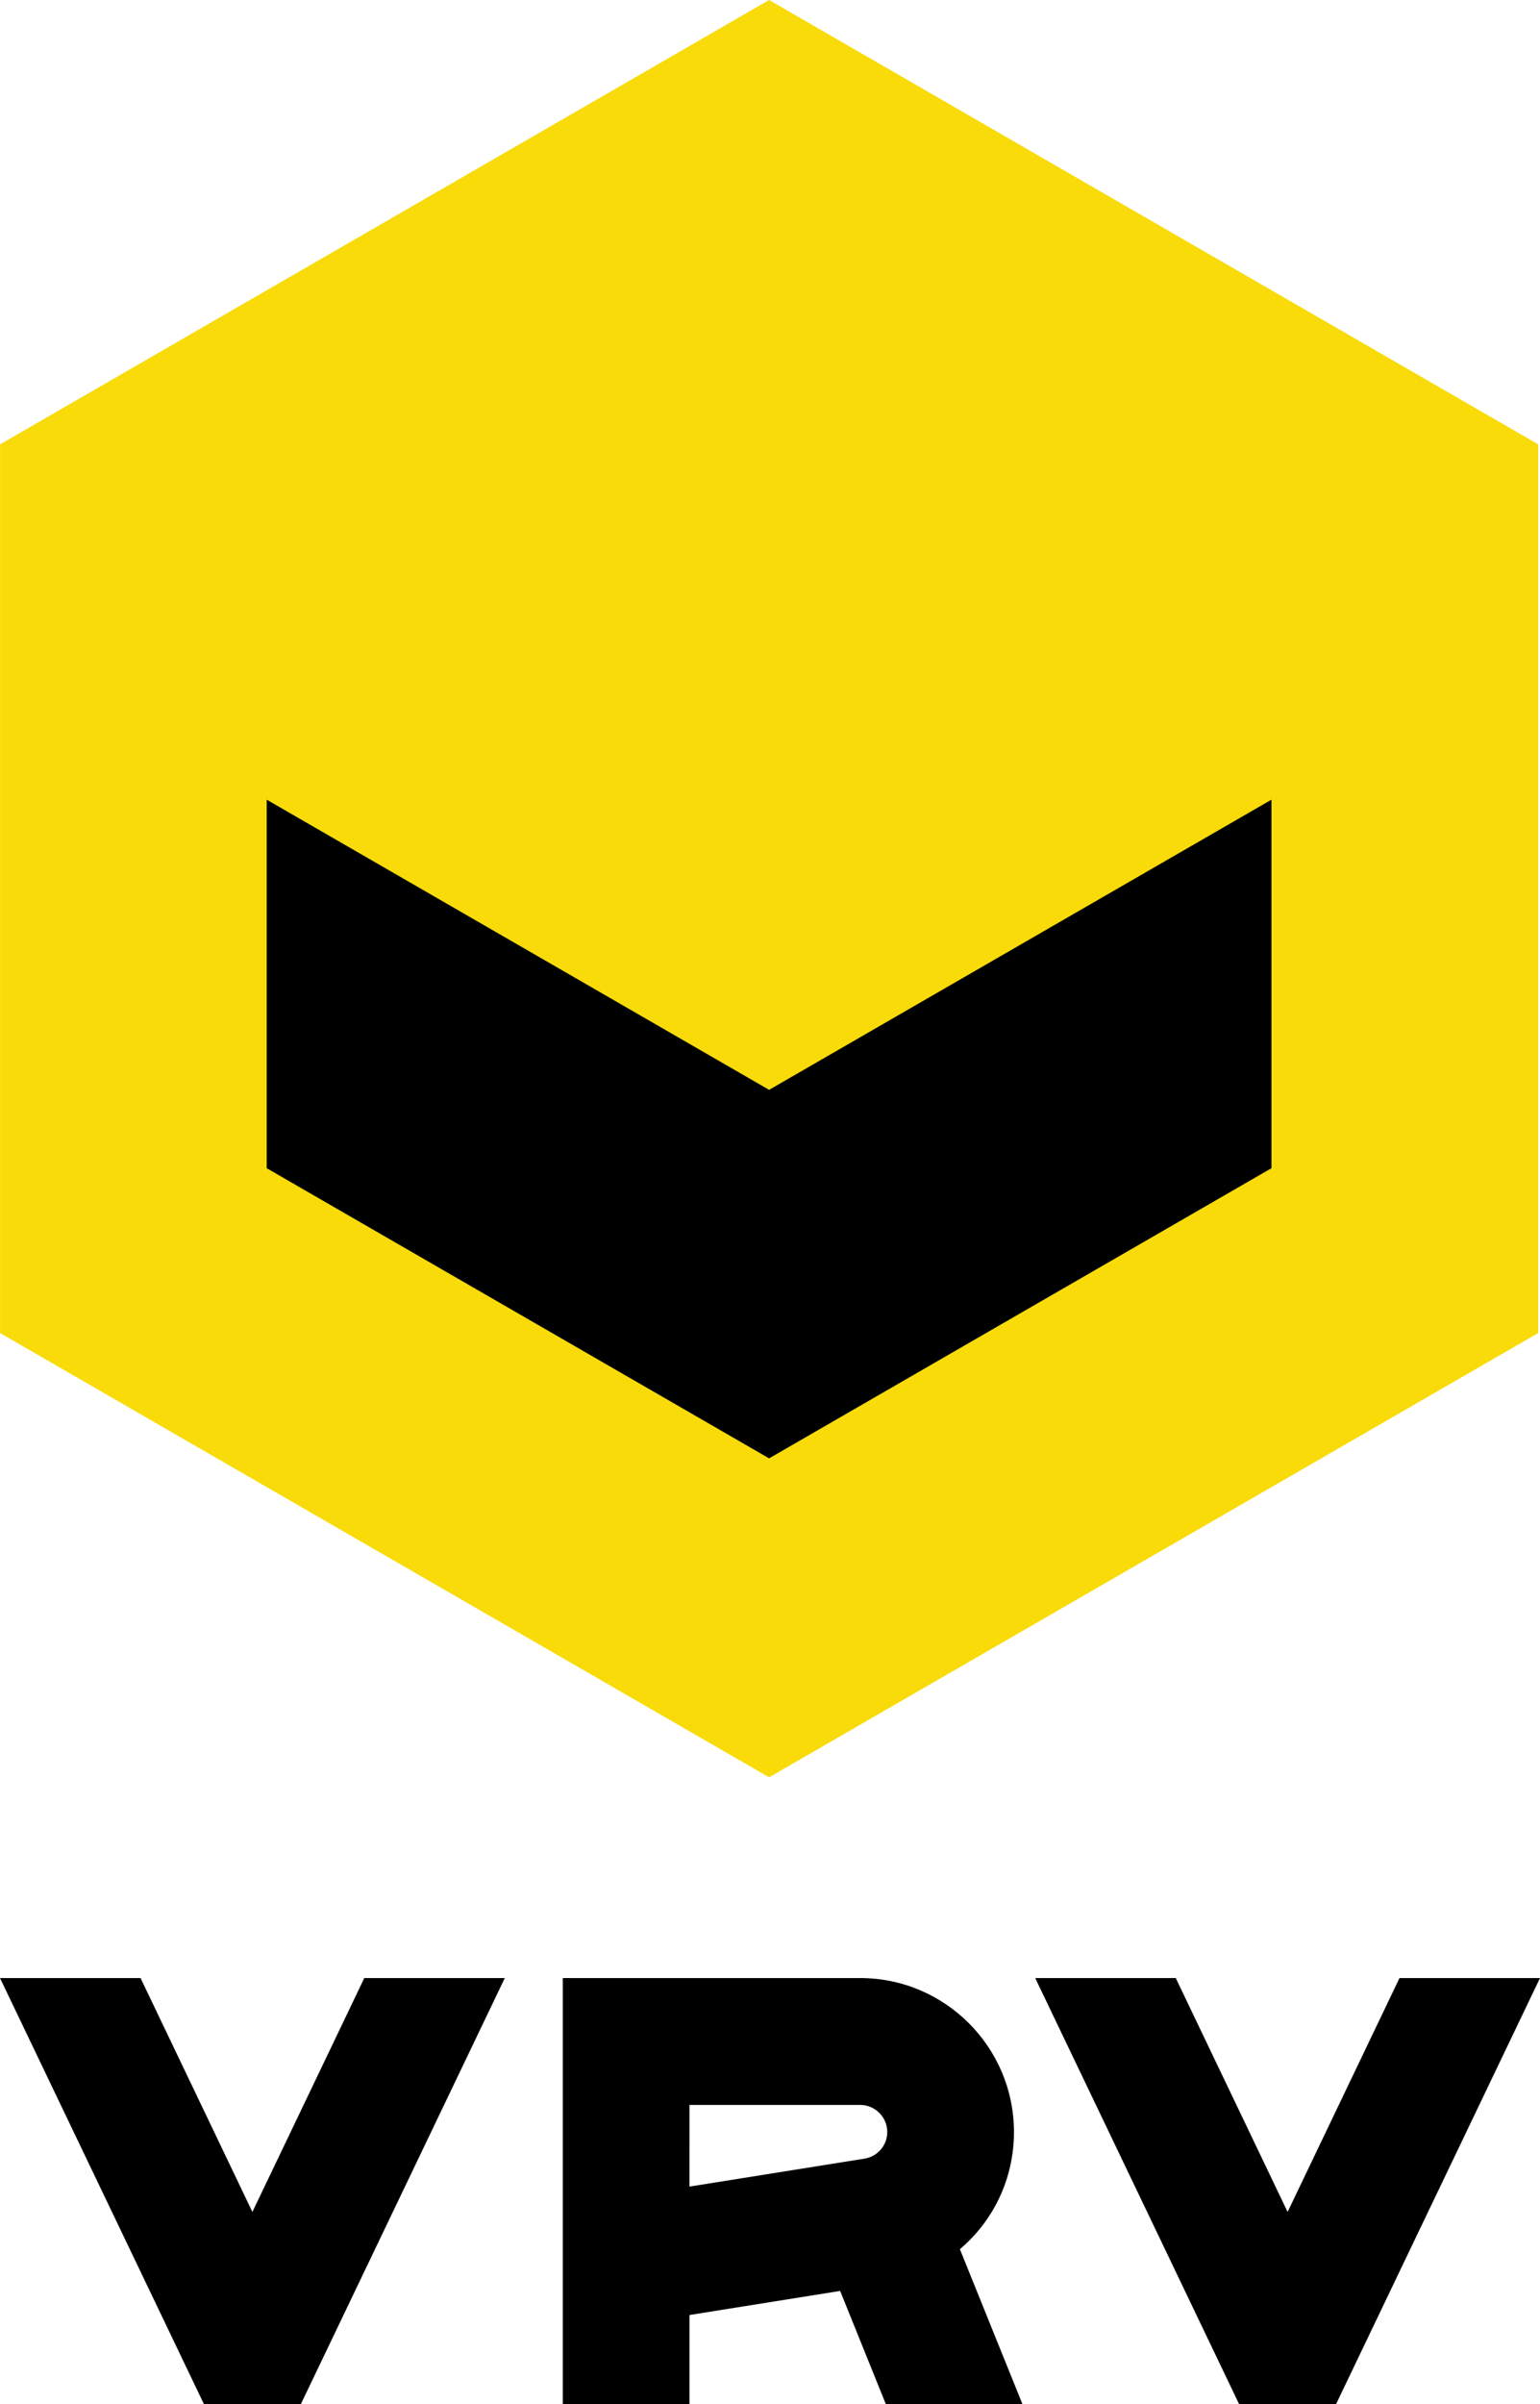
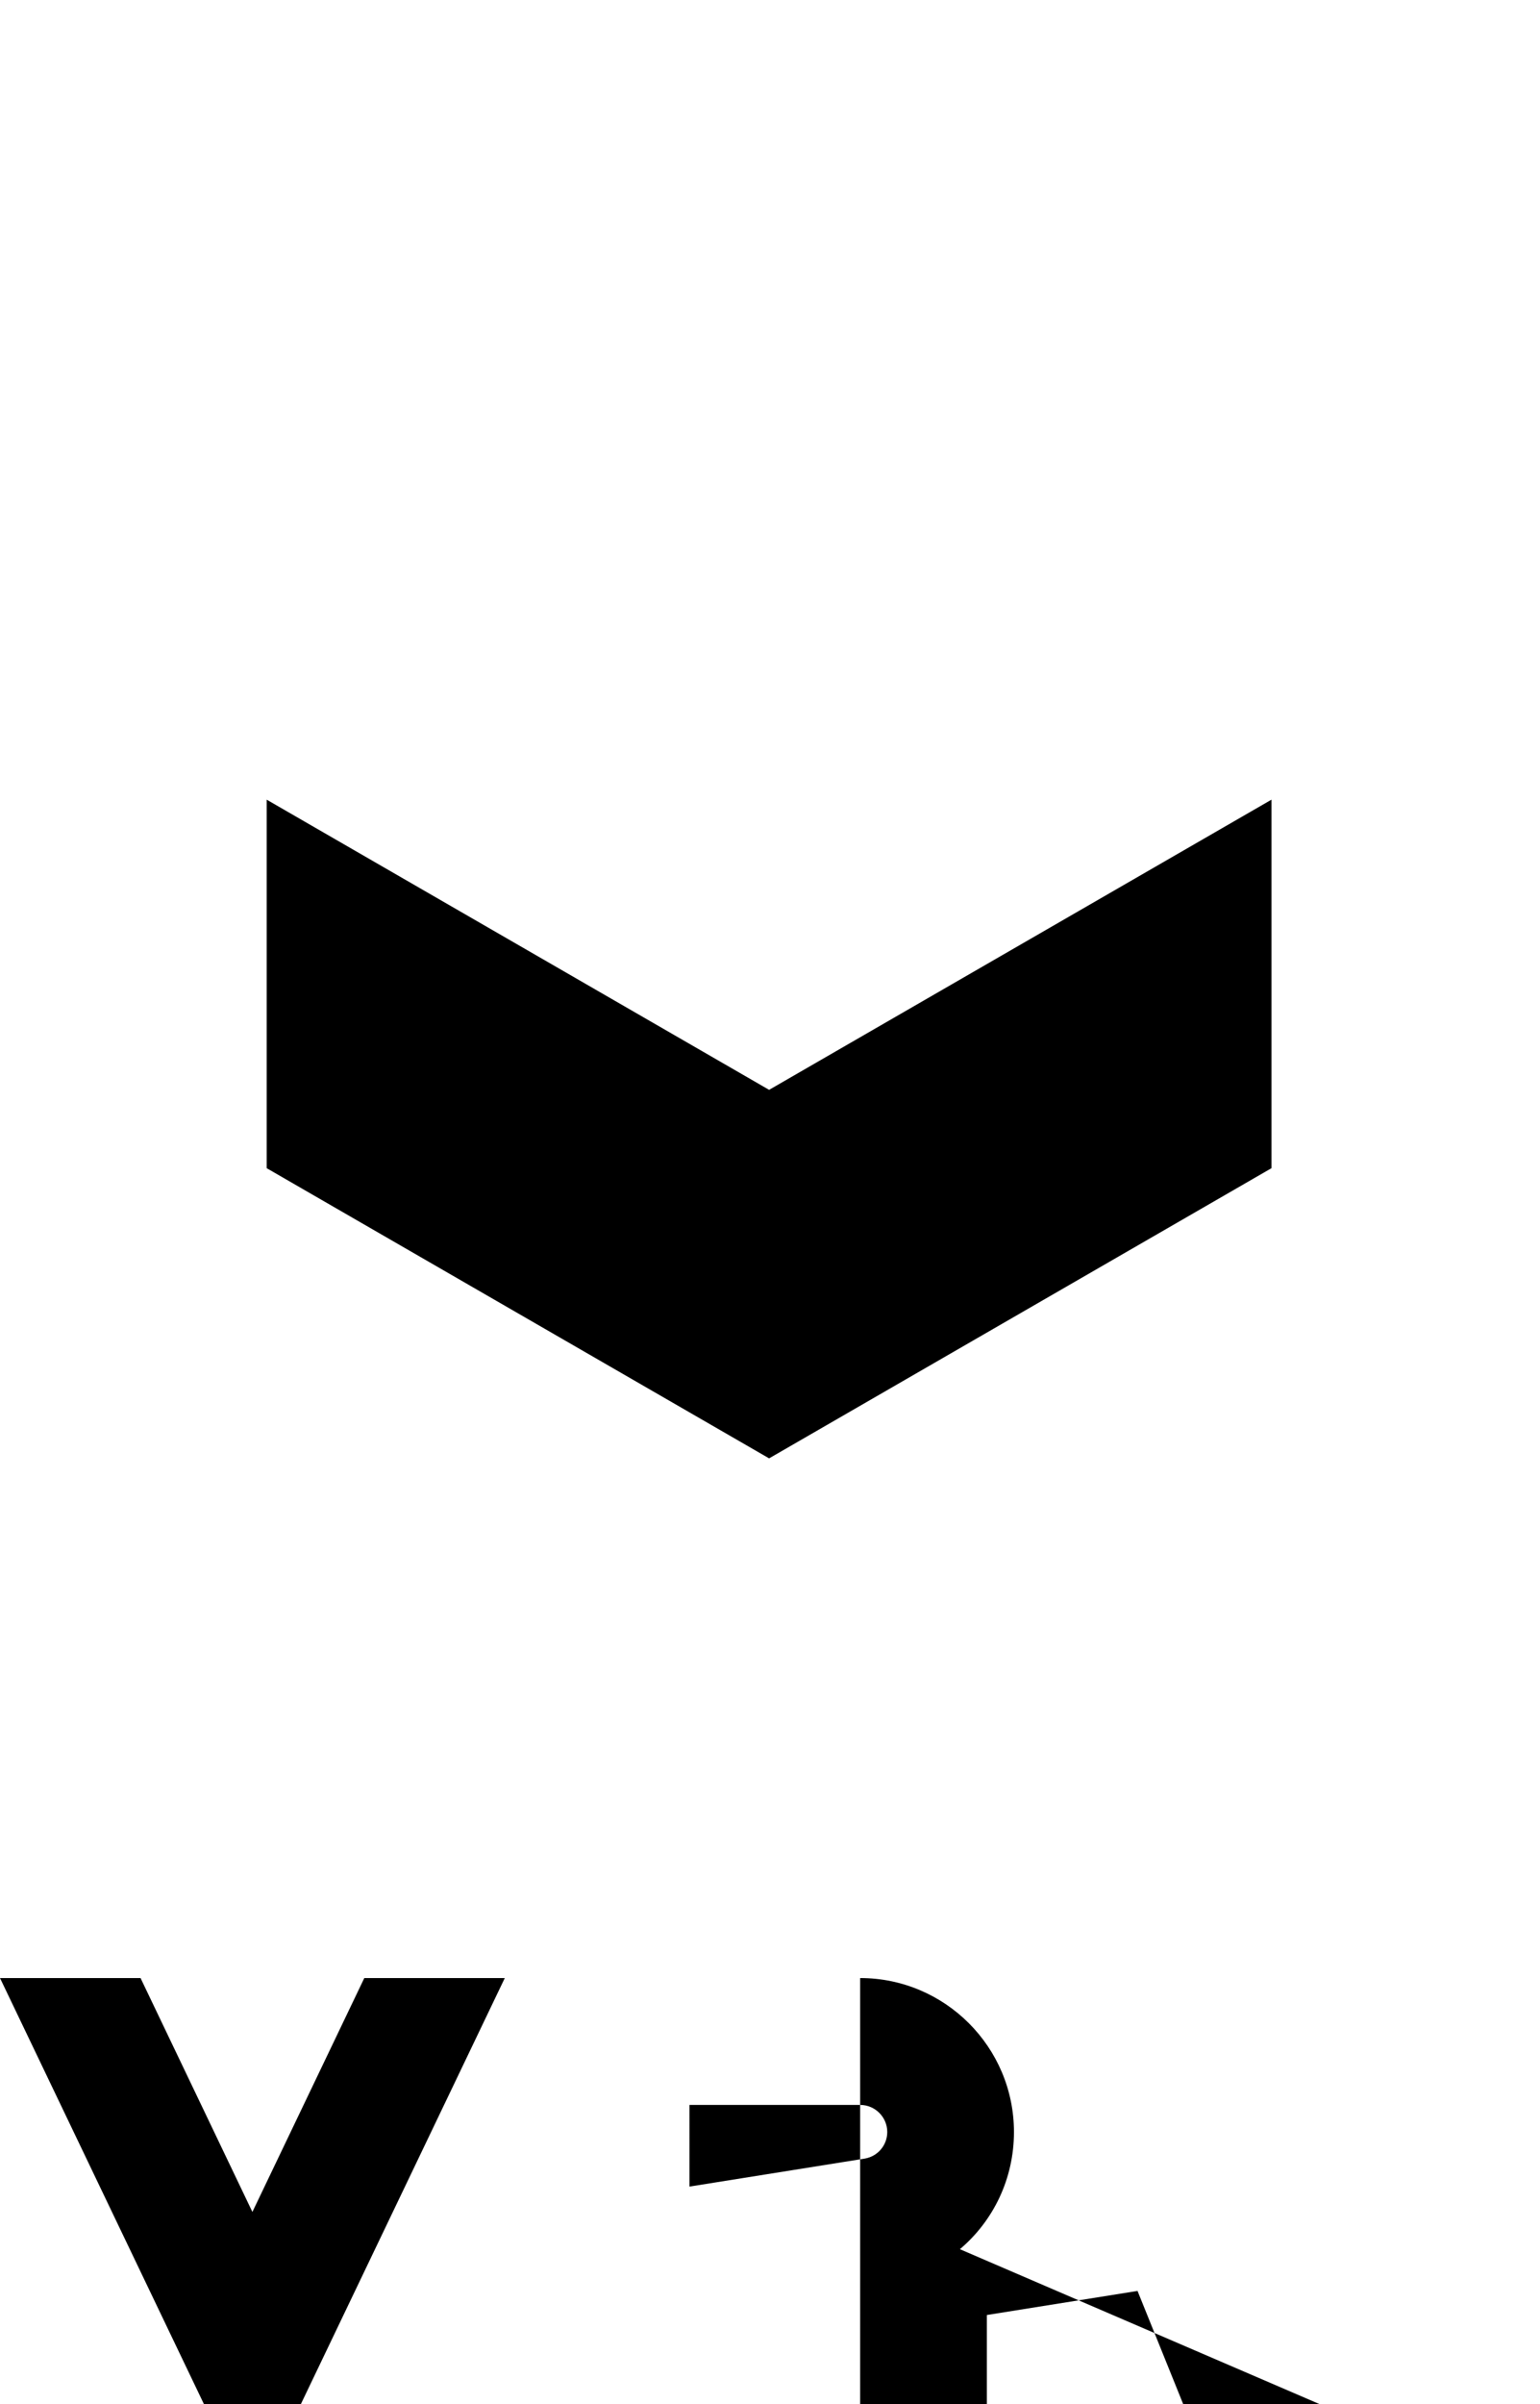
<svg xmlns="http://www.w3.org/2000/svg" version="1.1" id="Layer_1" x="0px" y="0px" width="640.961px" height="1000px" viewBox="0 0 640.961 1000" enable-background="new 0 0 640.961 1000" xml:space="preserve">
  <g>
-     <polyline fill="#F8DB09" points="320.109,0 0.021,184.83 0.021,554.447 320.109,739.236 640.217,554.447 640.217,184.83  " />
    <polyline points="529.195,332.61 529.195,485.887 320.109,606.579 111.001,485.887 111.001,332.61 320.109,453.302  " />
-     <polyline points="582.485,822.733 535.911,920.013 489.357,822.733 430.862,822.733 515.725,999.956 556.079,999.956    640.961,822.733  " />
    <polyline points="151.624,822.733 105.049,920.013 58.497,822.733 0,822.733 84.883,999.956 125.216,999.956 210.1,822.733  " />
-     <path d="M399.516,935.511c13.906-11.755,22.502-29.28,22.502-48.742c0-35.294-28.721-64.035-64.014-64.035h-123.77V1000h52.731   v-37.112l62.711-10.019l19.03,47.131h56.864 M286.965,875.506h71.039c6.22,0,11.282,5.085,11.282,11.263   c0,5.493-3.967,10.185-9.464,11.074l-72.857,11.632V875.506z" />
+     <path d="M399.516,935.511c13.906-11.755,22.502-29.28,22.502-48.742c0-35.294-28.721-64.035-64.014-64.035V1000h52.731   v-37.112l62.711-10.019l19.03,47.131h56.864 M286.965,875.506h71.039c6.22,0,11.282,5.085,11.282,11.263   c0,5.493-3.967,10.185-9.464,11.074l-72.857,11.632V875.506z" />
  </g>
</svg>